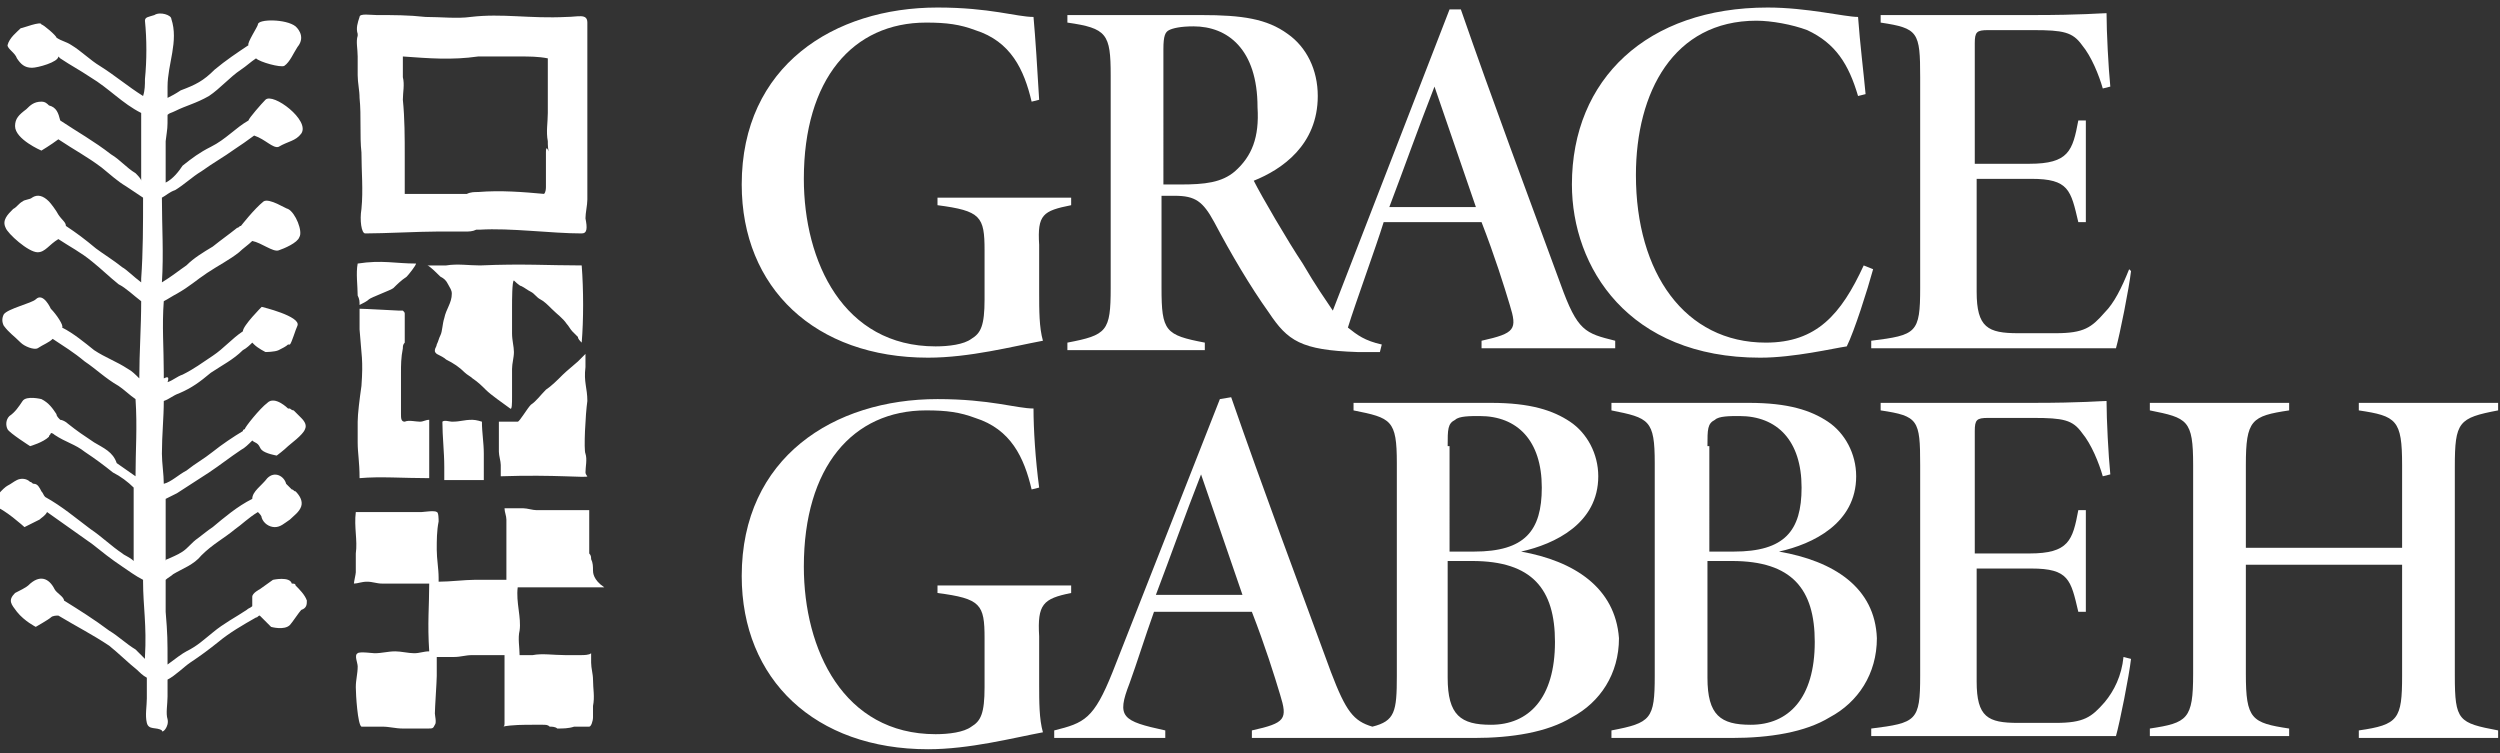
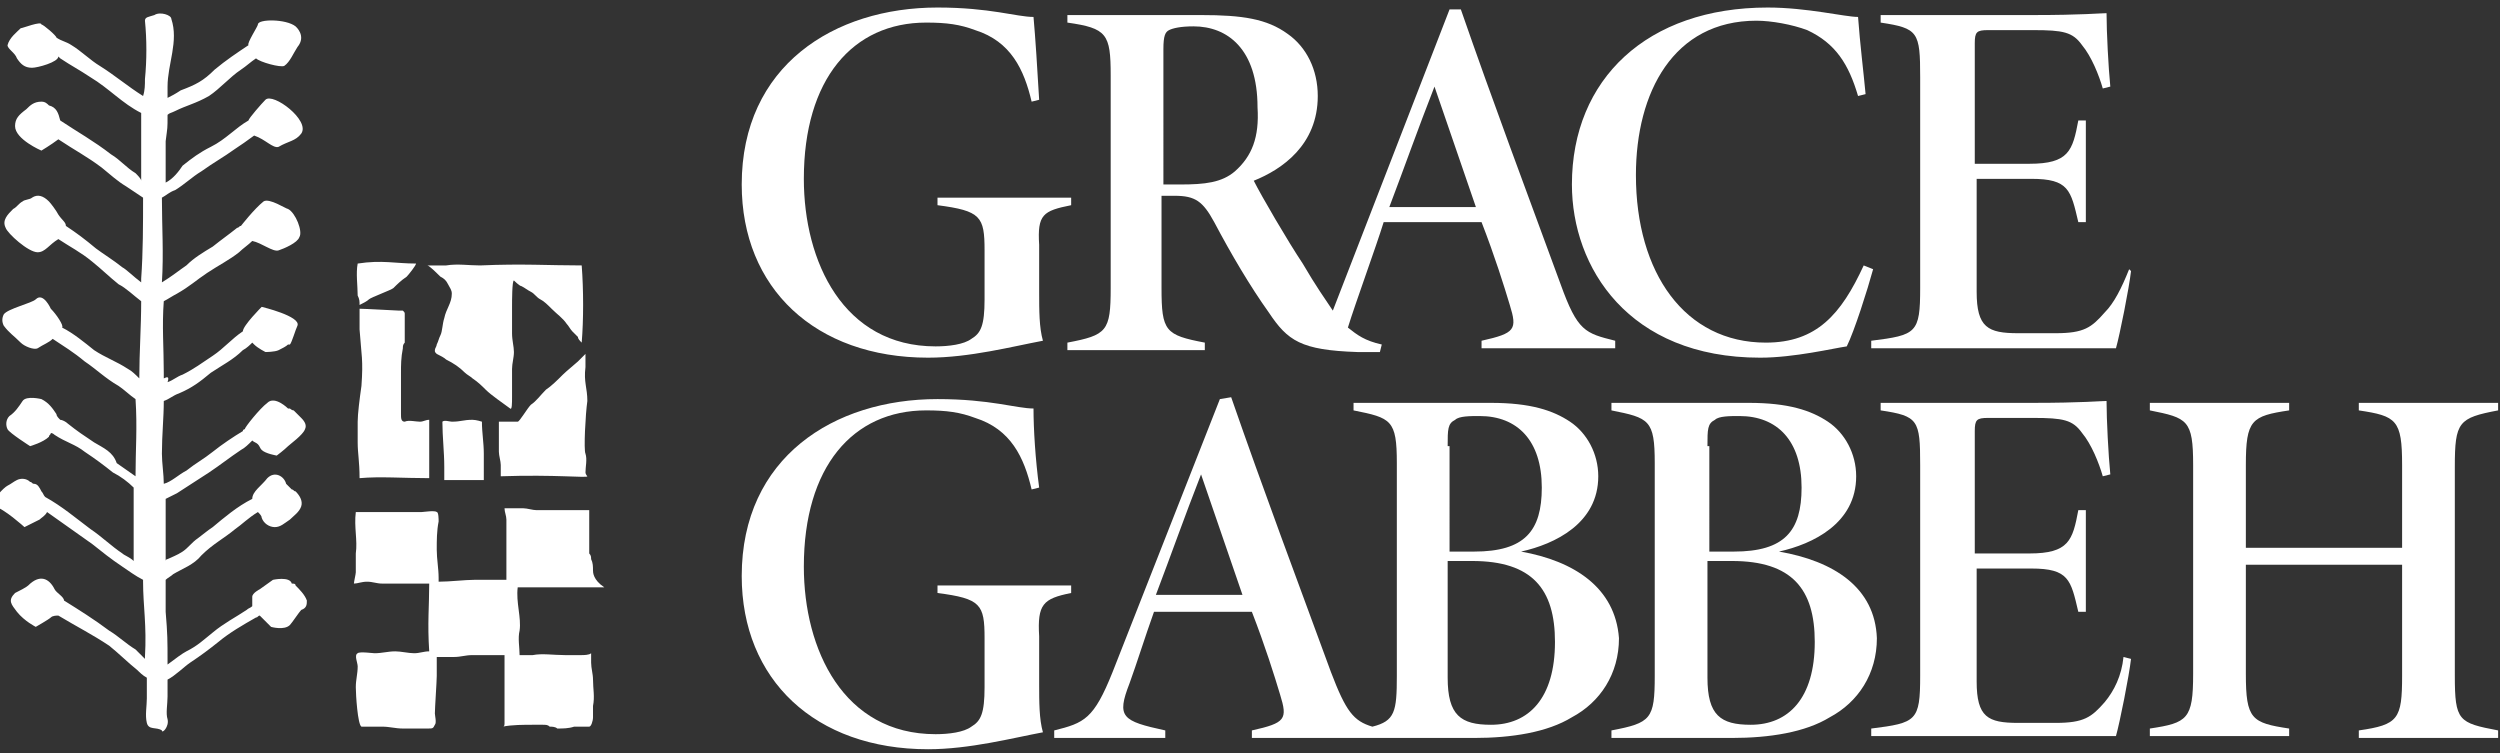
<svg xmlns="http://www.w3.org/2000/svg" version="1.1" id="Layer_1" x="0px" y="0px" viewBox="0 0 132.8 40" style="enable-background:new 0 0 132.8 40;" xml:space="preserve">
  <rect x="0" y="0" width="132.8" height="40" fill="#333333" stroke="none" />
  <style type="text/css">
	.st0{fill:#FFFFFF;}
</style>
  <title>logo_white</title>
  <g>
    <g>
      <g>
        <path class="st0" d="M56.9,31.5v-0.4h-7.1v0.4c2.3,0.3,2.5,0.6,2.5,2.4v2.6c0,1.4-0.2,1.8-0.7,2.1c-0.4,0.3-1.2,0.4-1.9,0.4     c-4.9,0-7-4.5-7-8.9c0-5.3,2.6-8.3,6.5-8.3c1.1,0,1.8,0.1,2.6,0.4c1.9,0.6,2.6,2.1,3,3.8l0.4-0.1c-0.2-1.5-0.3-3.1-0.3-4.2     c-0.9,0-2.3-0.5-5.1-0.5c-5.5,0-10.4,3.1-10.4,9.4c0,5.5,3.9,9.2,9.9,9.2c2.2,0,4.5-0.6,6.1-0.9c-0.2-0.7-0.2-1.6-0.2-2.6v-2.5     C55.1,32.1,55.4,31.8,56.9,31.5z" />
        <path class="st0" d="M80.8,29.3c1.8-0.4,4.1-1.5,4.1-4c0-1.2-0.6-2.3-1.5-2.9c-0.9-0.6-2.1-1-4.2-1h-7.3v0.4     c2,0.4,2.3,0.5,2.3,2.8v11.3c0,1.9-0.1,2.4-1.3,2.7c-1-0.3-1.4-0.8-2.2-2.9c-1.8-4.9-3.6-9.7-5.3-14.6l-0.6,0.1l-5.7,14.5     c-1,2.5-1.5,2.7-3.1,3.1v0.4h5.9v-0.4c-2.3-0.5-2.6-0.7-1.9-2.5c0.4-1.1,0.8-2.4,1.3-3.8h5.2c0.7,1.8,1.2,3.4,1.5,4.4     c0.4,1.3,0.3,1.5-1.5,1.9v0.4h5.4h1.6h4.8c2,0,3.9-0.3,5.2-1.1c1.5-0.8,2.5-2.3,2.5-4.2C85.8,31.2,83.6,29.8,80.8,29.3z      M61.4,31.6c0.8-2.1,1.5-4.1,2.4-6.4l2.2,6.4H61.4z M76.9,23.7c0-0.9,0-1.2,0.4-1.4c0.2-0.2,0.8-0.2,1.3-0.2c2,0,3.3,1.3,3.3,3.8     c0,2.3-0.9,3.4-3.6,3.4h-1.3V23.7z M79.2,38.5c-1.6,0-2.3-0.5-2.3-2.5v-6.2h1.3c3.2,0,4.4,1.5,4.4,4.3     C82.6,37.1,81.2,38.5,79.2,38.5z" />
        <path class="st0" d="M94.5,29.3c1.8-0.4,4.1-1.5,4.1-4c0-1.2-0.6-2.3-1.5-2.9c-0.9-0.6-2.1-1-4.2-1h-7.3v0.4     c2,0.4,2.3,0.5,2.3,2.8v11.3c0,2.3-0.2,2.5-2.3,2.9v0.4h6.4c2,0,3.9-0.3,5.2-1.1c1.5-0.8,2.5-2.3,2.5-4.2     C99.6,31.2,97.4,29.8,94.5,29.3z M90.7,23.7c0-0.9,0-1.2,0.4-1.4c0.2-0.2,0.8-0.2,1.3-0.2c2,0,3.3,1.3,3.3,3.8     c0,2.3-0.9,3.4-3.6,3.4h-1.3V23.7z M93,38.5c-1.6,0-2.3-0.5-2.3-2.5v-6.2H92c3.2,0,4.4,1.5,4.4,4.3C96.4,37.1,95,38.5,93,38.5z" />
        <path class="st0" d="M111.8,37.3c-0.7,0.8-1.1,1.1-2.6,1.1h-2c-1.6,0-2.2-0.3-2.2-2.2v-6h2.9c2,0,2.1,0.6,2.5,2.3h0.4v-5.4h-0.4     c-0.3,1.6-0.5,2.3-2.6,2.3h-2.9v-6.5c0-0.6,0.1-0.7,0.7-0.7h2.4c1.6,0,2.1,0.1,2.6,0.8c0.5,0.6,0.9,1.6,1.1,2.3l0.4-0.1     c-0.1-1-0.2-2.9-0.2-3.9c-0.3,0-1.3,0.1-3.9,0.1h-8.1v0.4c2,0.3,2.1,0.5,2.1,2.9v11.2c0,2.4-0.2,2.5-2.6,2.8v0.4h13     c0.2-0.7,0.7-3.2,0.8-4.1l-0.4-0.1C112.7,35.9,112.3,36.7,111.8,37.3z" />
        <path class="st0" d="M132.7,21.8v-0.4c-2.5,0-5,0-7.4,0v0.4c2,0.3,2.3,0.5,2.3,2.9v4.4h-8.3v-4.4c0-2.4,0.3-2.6,2.3-2.9v-0.4     h-7.4v0.4c2,0.4,2.3,0.5,2.3,2.9v11.1c0,2.4-0.3,2.6-2.3,2.9v0.4c2.5,0,4.9,0,7.4,0v-0.4c-2-0.3-2.3-0.5-2.3-2.9V30h8.3v5.9     c0,2.3-0.2,2.6-2.3,2.9v0.4c2.4,0,4.9,0,7.4,0v-0.4c-2.1-0.4-2.3-0.5-2.3-2.9V24.8C130.4,22.4,130.6,22.2,132.7,21.8z" />
      </g>
      <g>
        <path class="st0" d="M56.9,10.9v-0.4h-7.1v0.4c2.3,0.3,2.5,0.6,2.5,2.4v2.6c0,1.4-0.2,1.8-0.7,2.1c-0.4,0.3-1.2,0.4-1.9,0.4     c-4.9,0-7-4.5-7-8.9c0-5.3,2.6-8.3,6.5-8.3c1.1,0,1.8,0.1,2.6,0.4c1.9,0.6,2.6,2.1,3,3.8l0.4-0.1C55.1,3.6,55,2,54.9,0.9     c-0.9,0-2.3-0.5-5.1-0.5c-5.5,0-10.4,3.1-10.4,9.4c0,5.5,3.9,9.2,9.9,9.2c2.2,0,4.5-0.6,6.1-0.9c-0.2-0.7-0.2-1.6-0.2-2.6v-2.5     C55.1,11.4,55.4,11.2,56.9,10.9z" />
        <path class="st0" d="M82.9,15.1c-1.8-4.9-3.6-9.7-5.3-14.6L77,0.5l-6.2,16c-0.4-0.6-0.9-1.3-1.6-2.5c-0.8-1.2-2.2-3.6-2.6-4.4     C68.1,9,70,7.7,70,5.1c0-1.4-0.6-2.6-1.6-3.3c-1.1-0.8-2.4-1-4.6-1h-7.1v0.4c2.1,0.3,2.3,0.6,2.3,2.8v11.3c0,2.3-0.2,2.5-2.3,2.9     v0.4H64v-0.4c-2.1-0.4-2.3-0.6-2.3-2.9v-4.9h0.7c1.1,0,1.5,0.3,2.1,1.4c0.9,1.7,1.9,3.4,2.9,4.8c1,1.5,1.7,2,4.7,2.1     c0.3,0,1,0,1.2,0l0.1-0.4c-0.9-0.2-1.3-0.5-1.8-0.9c0.4-1.3,1.5-4.3,1.9-5.6h5.2c0.7,1.8,1.2,3.4,1.5,4.4     c0.4,1.3,0.3,1.5-1.5,1.9v0.4h7.1v-0.4C84.2,17.7,83.8,17.6,82.9,15.1z M65.6,9.1c-0.7,0.6-1.6,0.7-2.9,0.7h-0.9V2.6     c0-0.7,0.1-0.9,0.3-1c0.2-0.1,0.6-0.2,1.3-0.2c1.8,0,3.4,1.2,3.4,4.3C66.9,7.3,66.5,8.3,65.6,9.1z M73.8,11     c0.8-2.1,1.5-4.1,2.4-6.4l2.2,6.4H73.8z" />
        <path class="st0" d="M93.8,18.2c-4.3,0-6.9-3.7-6.9-8.9c0-4.4,2-8.2,6.4-8.2c0.8,0,1.9,0.2,2.7,0.5c1.5,0.7,2.2,1.8,2.7,3.5     L99.1,5c-0.1-1.1-0.3-2.7-0.4-4.1C98,0.9,96,0.4,93.9,0.4c-6.4,0-10.4,3.8-10.4,9.4c0,4.4,3,9.2,10,9.2c1.8,0,3.9-0.5,4.6-0.6     c0.4-0.8,1.1-3,1.4-4.1L99,14.1C97.8,16.7,96.5,18.2,93.8,18.2z" />
        <path class="st0" d="M113.1,14.3c-0.4,1-0.8,1.8-1.3,2.3c-0.7,0.8-1.1,1.1-2.6,1.1h-2c-1.6,0-2.2-0.3-2.2-2.2v-6h2.9     c2,0,2.1,0.6,2.5,2.3h0.4V6.4h-0.4c-0.3,1.6-0.5,2.3-2.6,2.3h-2.9V2.3c0-0.6,0.1-0.7,0.7-0.7h2.4c1.6,0,2.1,0.1,2.6,0.8     c0.5,0.6,0.9,1.6,1.1,2.3l0.4-0.1c-0.1-1-0.2-2.9-0.2-3.9c-0.3,0-1.3,0.1-3.9,0.1h-8.1v0.4c2,0.3,2.1,0.5,2.1,2.9v11.2     c0,2.4-0.2,2.5-2.6,2.8v0.4h13c0.2-0.7,0.7-3.2,0.8-4.1L113.1,14.3z" />
      </g>
    </g>
-     <path class="st0" d="M31.2,7.8c0-0.1,0-0.2,0-0.3c0-0.1,0,0,0,0.1c0-0.1,0-0.2,0-0.3c0-0.5,0-1,0-1.4c0-0.5,0-1,0-1.4   c0-0.9,0-2.3,0-3.3c0-0.5-0.5-0.3-1.1-0.3c-2,0.1-3.4-0.2-5.1,0c-0.7,0.1-1.6,0-2.4,0c-0.9-0.1-1.7-0.1-2.6-0.1   c-0.3,0-0.9-0.1-0.9,0.1c-0.1,0.3-0.2,0.6-0.1,0.9c0,0,0,0.1,0,0.1C18.9,2.2,19,2.6,19,3c0,0.4,0,0.6,0,1c0,0.4,0.1,0.8,0.1,1.2   c0.1,1,0,2,0.1,2.9c0,1,0.1,2,0,3c-0.1,0.6,0,1.3,0.2,1.3c1,0,2.9-0.1,3.8-0.1c0.5,0,1,0,1.5,0c0.2,0,0.4,0,0.6-0.1   c0.1,0,0.1,0,0.2,0c0,0,0,0,0,0c1.6-0.1,3.8,0.2,5.4,0.2c0.3,0,0.3-0.3,0.2-0.8c0-0.3,0.1-0.7,0.1-1c0-0.1,0-0.2,0-0.3   c0,0.2,0-0.3,0-0.3c0-0.3,0-0.5,0-0.8c0-0.3,0-0.6,0-1C31.2,8.1,31.2,8,31.2,7.8z M24.6,10.3C24.6,10.3,24.5,10.3,24.6,10.3   L24.6,10.3z M24.6,10.3C24.6,10.3,24.6,10.3,24.6,10.3C24.6,10.3,24.6,10.3,24.6,10.3z M25.4,10.2c-0.2,0-0.4,0-0.6,0.1   c0,0-0.1,0-0.1,0c0,0,0,0,0,0c-0.5,0-0.9,0-1.4,0c-0.6,0-1.2,0-1.8,0c0-0.7,0-1.3,0-2c0-1,0-2-0.1-3c0-0.4,0.1-0.8,0-1.2   c0-0.4,0-0.3,0-0.7c0-0.1,0-0.3,0-0.4c1.4,0.1,2.6,0.2,4,0c0,0,0,0,0.1,0c0,0,0,0,0,0c0.1,0,0.2,0,0.3,0c0.2,0,0.4,0,0.6,0   c0.4,0,0.8,0,1.2,0c0.5,0,1,0,1.5,0.1c0,0.6,0,0.9,0,1.5c0,0.5,0,1,0,1.4c0,0.5-0.1,1,0,1.5c0,0.2,0,0.5,0.1,0.7   C29,7.6,29,8,29,8.1c0,0.3,0,0.6,0,1c0,0.3,0,0.5,0,0.8c0,0.1,0,0.1,0,0c0,0.1,0,0.3-0.1,0.4c0,0,0,0,0,0   C27.8,10.2,26.6,10.1,25.4,10.2z" />
    <path class="st0" d="M31.5,30.3c0-0.2,0-0.4-0.1-0.6c0-0.1,0-0.2-0.1-0.3c0-0.1,0-0.3,0-0.4c0-0.6,0-1.2,0-1.7c0-0.1,0-0.2,0-0.2   c-0.1,0-0.3,0-0.4,0c-0.2,0-0.5,0-0.7,0c-0.3,0-0.5,0-0.8,0c-0.3,0-0.6,0-0.9,0c-0.2,0-0.5-0.1-0.7-0.1c-0.1,0-0.2,0-0.4,0   c-0.2,0-0.4,0-0.6,0c0,0.2,0.1,0.4,0.1,0.6c0,0.1,0,0.1,0,0.2c0,0.1,0,0.2,0,0.3c0,0.1,0,0.2,0,0.4c0,0.1,0,0.3,0,0.4   c0,0.1,0,0.3,0,0.4c0,0.1,0,0.2,0,0.3c0,0.1,0,0.2,0,0.2c0,0.3,0,0.7,0,1c-0.2,0-0.5,0-0.6,0c-0.4,0-0.7,0-1.1,0   c-0.5,0-1.3,0.1-1.9,0.1c0,0,0-0.1,0-0.2c0-0.5-0.1-1-0.1-1.5c0-0.5,0-1,0.1-1.5c0-0.1,0-0.5-0.1-0.5c-0.1-0.1-0.7,0-0.8,0   c-1.2,0-2.3,0-3.5,0c-0.1,0.8,0.1,1.5,0,2.2c0,0.3,0,0.7,0,1c0,0.1-0.1,0.5-0.1,0.6c0.2,0,0.4-0.1,0.7-0.1c0.3,0,0.5,0.1,0.8,0.1   c0.6,0,1.2,0,1.9,0c0.2,0,0.4,0,0.6,0c0,1.2-0.1,2.1,0,3.6c-0.3,0-0.5,0.1-0.8,0.1c-0.3,0-0.7-0.1-1-0.1c-0.4,0-0.7,0.1-1.1,0.1   c-0.1,0-0.8-0.1-0.9,0c-0.2,0.1,0,0.5,0,0.7c0,0.4-0.1,0.7-0.1,1.1c0,0.4,0.1,2,0.3,2.1c0.1,0,0.4,0,0.5,0c0.2,0,0.4,0,0.6,0   c0.4,0,0.7,0.1,1.1,0.1c0.4,0,0.9,0,1.3,0c0.3,0,0.3,0,0.4-0.2c0.1-0.1,0-0.5,0-0.6c0-0.3,0.1-1.7,0.1-2c0-0.3,0-0.7,0-1   c0.3,0,0.7,0,0.9,0c0.4,0,0.6-0.1,1-0.1c0.5,0,1.2,0,1.7,0c0,0,0,0.6,0,0.7c0,0.3,0,0.6,0,0.9c0,0.3,0,0.7,0,1c0,0.2,0,0.5,0,0.7   c0,0.1,0,0.2,0,0.3c0,0.1,0,0.2-0.1,0.2c0.5-0.1,1.1-0.1,1.7-0.1c0.1,0,0.3,0,0.4,0c0.2,0,0.3,0,0.4,0.1c0.1,0,0.3,0,0.4,0.1   c0.3,0,0.6,0,0.9-0.1c0.1,0,0.3,0,0.4,0c0.1,0,0.2,0,0.2,0c0.1,0,0.1,0,0.2,0c0.1,0,0.2-0.3,0.2-0.5c0-0.2,0-0.4,0-0.6   c0.1-0.5,0-0.9,0-1.4c0-0.3-0.1-0.6-0.1-0.9c0-0.1,0-0.2,0-0.3c0-0.1,0-0.2,0-0.2c-0.1,0.1-0.4,0.1-0.5,0.1c-0.3,0-0.6,0-0.9,0   c-0.6,0-1.2-0.1-1.7,0c-0.2,0-0.5,0-0.7,0c0-0.4-0.1-0.9,0-1.3c0.1-0.7-0.2-1.5-0.1-2.3c0.2,0,0.4,0,0.7,0c0.2,0,0.3,0,0.5,0   c0.2,0,0.3,0,0.5,0c0.4,0,0.7,0,1.1,0c0.3,0,0.5,0,0.8,0c0.1,0,0.2,0,0.4,0c0.1,0,0.2,0,0.3,0c0.1,0,0.2,0,0.3,0   C31.5,30.8,31.5,30.4,31.5,30.3z" />
    <path class="st0" d="M22.7,14.1c0.3,0,0.6,0,1,0c0.6-0.1,1.2,0,1.8,0c2.3-0.1,3.6,0,5.4,0c0.1,1.3,0.1,2.9,0,4.1   c-0.1-0.1-0.2-0.2-0.2-0.3c-0.1-0.1-0.2-0.2-0.3-0.3c-0.1-0.1-0.2-0.3-0.3-0.4c-0.2-0.3-0.5-0.5-0.8-0.8c-0.2-0.2-0.4-0.4-0.6-0.5   c-0.2-0.1-0.3-0.3-0.5-0.4c-0.2-0.1-0.3-0.2-0.5-0.3c-0.1,0-0.4-0.3-0.4-0.3c-0.1,0-0.1,1.1-0.1,1.4c0,0.2,0,0.4,0,0.6   c0,0.3,0,0.5,0,0.8c0,0.4,0.1,0.7,0.1,1c0,0.3-0.1,0.6-0.1,0.9c0,0.5,0,1,0,1.5c0,0.3,0,0.7-0.1,0.6c-0.4-0.3-1-0.7-1.3-1   c-0.2-0.2-0.4-0.4-0.7-0.6c-0.1-0.1-0.3-0.2-0.4-0.3c-0.3-0.3-0.6-0.5-1-0.7c-0.1-0.1-0.3-0.2-0.5-0.3c-0.1-0.1-0.1-0.1-0.1-0.2   c0-0.1,0.1-0.2,0.1-0.3c0.1-0.2,0.1-0.3,0.2-0.5c0.1-0.2,0.1-0.6,0.2-0.9c0.1-0.5,0.4-0.8,0.4-1.3c0-0.2-0.1-0.3-0.2-0.5   c-0.1-0.2-0.2-0.3-0.4-0.4C23.3,14.6,22.8,14.1,22.7,14.1z M19.1,16.2c0.2-0.1,0.4-0.2,0.5-0.3c0.1-0.1,1.2-0.5,1.3-0.6   c0.2-0.2,0.4-0.4,0.7-0.6c0.1-0.1,0.5-0.6,0.5-0.7c-1.1,0-1.8-0.2-3.1,0c-0.1,0.5,0,1.2,0,1.7C19.1,15.9,19.1,16,19.1,16.2z    M25.7,25c0-0.1,0-0.2,0-0.4c0-0.2,0-0.4,0-0.5c0-0.6-0.1-1.1-0.1-1.7c0,0-0.3-0.1-0.5-0.1c-0.5,0-0.6,0.1-1.1,0.1   c-0.1,0-0.4-0.1-0.5,0c0,0.8,0.1,1.6,0.1,2.4c0,0.2,0,0.4,0,0.6c0,0,0,0.1,0,0.1c0.4,0,0.8,0,1.2,0c0.3,0,0.6,0,0.9,0   C25.7,25.2,25.7,25.1,25.7,25z M22.8,25c0-0.2,0-0.3,0-0.5c0-0.3,0-0.5,0-0.8c0-0.2,0-0.5,0-0.7c0-0.2,0-0.4,0-0.7   c-0.2,0-0.3,0.1-0.5,0.1c-0.2,0-0.6-0.1-0.8,0c-0.2,0-0.2-0.2-0.2-0.4c0-0.1,0-0.3,0-0.4c0-0.3,0-0.6,0-0.9c0-0.3,0-0.6,0-0.9   c0-0.4,0-0.8,0.1-1.3c0-0.1,0-0.2,0.1-0.3c0-0.1,0-0.2,0-0.3c0-0.2,0-0.4,0-0.6c0-0.2,0-0.4,0-0.6c0-0.1,0-0.1-0.1-0.2   c-0.1,0-0.2,0-0.2,0c-0.1,0-1.8-0.1-2.1-0.1c0,0.4,0,0.8,0,1.1c0.1,1.4,0.2,1.6,0.1,3C19.1,21.2,19,22,19,22.4c0,0.4,0,0.7,0,1.1   c0,0.6,0.1,1,0.1,1.9c1.1-0.1,2.3,0,3.7,0C22.8,25.3,22.8,25.2,22.8,25z M31.1,24.1c-0.1-0.2,0-2.1,0.1-2.8c0-0.7-0.2-1-0.1-1.8   c0-0.2,0-0.5,0-0.7c0,0,0,0-0.1,0.1c-0.1,0.1-0.2,0.2-0.3,0.3c-0.1,0.1-0.6,0.5-0.8,0.7c-0.3,0.3-0.6,0.6-0.9,0.8   c-0.3,0.3-0.5,0.6-0.8,0.8c-0.2,0.2-0.6,0.9-0.7,0.9c0,0-0.8,0-1,0c0,0.1,0,0.2,0,0.3c0,0.1,0,0.3,0,0.4c0,0.1,0,0.2,0,0.4   c0,0.2,0,0.3,0,0.5c0,0.2,0.1,0.5,0.1,0.7c0,0.2,0,0.4,0,0.6c2.9-0.1,4.6,0.1,4.6,0c0,0-0.1-0.1-0.1-0.2   C31.1,24.8,31.2,24.4,31.1,24.1z" />
    <path class="st0" d="M16.3,31.9c-0.1-0.3-0.4-0.6-0.6-0.8c0-0.1-0.1-0.1-0.2-0.1c-0.1-0.4-1-0.2-1-0.2l-0.7,0.5   c0,0-0.4,0.2-0.4,0.4c0,0.2,0,0.3,0,0.5c-0.1,0.1-0.2,0.1-0.3,0.2c-0.6,0.4-1.2,0.7-1.8,1.2c-0.5,0.4-0.8,0.7-1.4,1   c-0.2,0.1-0.6,0.4-1,0.7c0,0,0-0.1,0-0.1c0-1.2,0-1.5-0.1-2.7c0-0.3,0-1.4,0-1.7c0.1-0.1,0.3-0.2,0.4-0.3c0.5-0.3,1.1-0.5,1.5-1   c0.6-0.6,1.2-0.9,1.8-1.4c0.3-0.2,0.7-0.6,1.2-0.9c0.1,0.1,0.2,0.2,0.2,0.3c0.1,0.3,0.4,0.5,0.7,0.5c0.3,0,0.5-0.2,0.8-0.4   c0.2-0.2,0.5-0.4,0.6-0.7c0.1-0.3-0.1-0.6-0.3-0.8c-0.1,0-0.1-0.1-0.2-0.1c0,0-0.3-0.3-0.3-0.3c-0.1-0.4-0.6-0.7-1-0.3   c-0.3,0.4-0.8,0.7-0.8,1.1c-0.8,0.4-1.5,1-2.1,1.5c-0.3,0.2-0.4,0.3-0.8,0.6c-0.3,0.2-0.5,0.5-0.8,0.7c-0.3,0.2-0.6,0.3-0.8,0.4   c0,0-0.1,0-0.1,0.1c0-1.4,0-1.9,0-3.3c0.2-0.1,0.4-0.2,0.6-0.3c0.6-0.4,1.1-0.7,1.7-1.1c0.6-0.4,1.1-0.8,1.7-1.2   c0.2-0.1,0.4-0.3,0.6-0.5c0.1,0.1,0.2,0.1,0.3,0.2c0.1,0.1,0.1,0.2,0.2,0.3c0.2,0.2,0.8,0.3,0.8,0.3s0.4-0.3,0.6-0.5   c0.1-0.1,0.8-0.6,0.9-0.9c0.1-0.2,0-0.4-0.2-0.6c-0.1-0.1-0.3-0.3-0.4-0.4c-0.1,0-0.2-0.1-0.2-0.1c0,0,0,0-0.1,0   c0,0-0.7-0.7-1.1-0.3c-0.4,0.3-1.2,1.3-1.2,1.4c0,0-0.1,0-0.1,0.1c-0.5,0.3-1.1,0.7-1.6,1.1c-0.5,0.4-0.9,0.6-1.4,1   c-0.4,0.2-0.8,0.6-1.2,0.7c0-0.5-0.1-1.1-0.1-1.6c0-1,0.1-1.9,0.1-2.8c0.3-0.1,0.5-0.3,0.8-0.4c0.7-0.3,1.1-0.6,1.7-1.1   c0.6-0.4,1.2-0.7,1.7-1.2c0.2-0.1,0.4-0.3,0.5-0.4c0,0,0.1,0.1,0.1,0.1c0.2,0.2,0.6,0.4,0.6,0.4s0.5,0,0.7-0.1   c0.2-0.1,0.4-0.2,0.5-0.3c0,0,0,0,0,0c0,0,0.1,0,0.1,0c0.1-0.1,0.3-0.8,0.4-1c0.2-0.5-1.9-1-1.9-1s-1,1-1,1.3   c-0.6,0.4-1,0.9-1.6,1.3c-0.6,0.4-1,0.7-1.6,1c-0.3,0.1-0.5,0.3-0.8,0.4C9,20,8.9,20,8.7,20.1c0-0.1,0-0.2,0-0.3   c0-1.3-0.1-2.5,0-3.8c0.2-0.1,0.5-0.3,0.7-0.4c0.7-0.4,1-0.7,1.6-1.1c0.6-0.4,1.2-0.7,1.7-1.1c0.2-0.2,0.5-0.4,0.7-0.6c0,0,0,0,0,0   c0.5,0.1,1.1,0.6,1.4,0.5c0.3-0.1,1-0.4,1.1-0.7c0.2-0.3-0.2-1.3-0.6-1.5c-0.1,0-1-0.6-1.3-0.4c-0.5,0.4-1.2,1.3-1.2,1.3   c-0.1,0-0.1,0.1-0.2,0.1c-0.5,0.4-0.8,0.6-1.3,1c-0.5,0.3-1,0.6-1.4,1c-0.3,0.2-0.8,0.6-1.3,0.9c0.1-1.5,0-3,0-4.5   c0.2-0.1,0.4-0.3,0.7-0.4c0.5-0.3,0.9-0.7,1.4-1c0.7-0.5,1.1-0.7,1.8-1.2c0.3-0.2,0.6-0.4,1-0.7c0.6,0.2,1,0.7,1.3,0.6   c0.5-0.3,0.9-0.3,1.2-0.7c0.5-0.7-1.5-2.2-1.9-1.8c-0.2,0.2-0.9,1-0.9,1.1c-0.7,0.4-1.2,1-2,1.4c-0.6,0.3-1,0.6-1.5,1   C9.5,9.1,9.2,9.5,8.8,9.7c0-0.7,0-1.5,0-2.2c0.1-0.8,0.1-0.6,0.1-1.4C9,6,9.1,6,9.3,5.9c0.6-0.3,1.1-0.4,1.8-0.8   c0.6-0.4,1.1-1,1.7-1.4c0.3-0.2,0.5-0.4,0.8-0.6c0.2,0.2,1.3,0.5,1.5,0.4c0.3-0.2,0.5-0.7,0.7-1c0.5-0.6-0.1-1.1-0.1-1.1   c-0.5-0.4-2-0.4-2-0.1c0,0.1-0.6,1-0.5,1.1c-0.6,0.4-1.2,0.8-1.8,1.3c-0.6,0.6-1,0.8-1.8,1.1C9.3,5,9.1,5.1,8.9,5.2   c0-0.2,0-0.4,0-0.6c0-1.2,0.6-2.4,0.2-3.6C9.1,0.8,8.5,0.6,8.2,0.8C7.9,0.9,7.7,0.9,7.7,1.1c0.1,1,0.1,2.1,0,3.1   c0,0.3,0,0.6-0.1,0.9C6.8,4.6,6.1,4,5.3,3.5c-0.5-0.3-1-0.8-1.5-1.1C3.5,2.2,3.3,2.2,3,2c0,0,0,0,0,0C3,1.9,2.3,1.3,2.2,1.3   c0-0.2-1,0.2-1.1,0.2C0.9,1.7,0.5,2,0.4,2.4C0.4,2.6,0.8,2.8,0.9,3.1c0.2,0.3,0.4,0.5,0.8,0.5c0.3,0,1.4-0.3,1.4-0.6   c0,0,0.1,0.1,0.1,0.1c0.6,0.4,1,0.6,1.6,1c1,0.6,1.7,1.4,2.7,1.9c0,0.6,0,0.2,0,0.8c0,0.9,0,1.8,0,2.8C7.5,9.5,7.3,9.3,7.2,9.2   c-0.5-0.3-0.8-0.7-1.3-1C5,7.5,4.1,7,3.2,6.4C3.1,6,3,5.7,2.6,5.6C2.5,5.5,2.4,5.4,2.2,5.4c-0.4,0-0.6,0.2-0.8,0.4   C1,6.1,0.8,6.3,0.8,6.7C0.8,7.4,2.2,8,2.2,8s0.5-0.3,0.9-0.6C4,8,4.6,8.3,5.4,8.9c0.5,0.4,0.8,0.7,1.3,1c0.3,0.2,0.6,0.4,0.9,0.6   c0,1.4,0,2.9-0.1,4.3c0,0.1,0,0.1,0,0.2c-0.4-0.3-0.8-0.7-1-0.8c-0.5-0.4-1-0.7-1.4-1c-0.6-0.5-1-0.8-1.6-1.2   c0-0.2-0.2-0.3-0.4-0.6c-0.1-0.2-0.4-0.6-0.5-0.7c-0.3-0.3-0.6-0.4-0.9-0.2c-0.1,0.1-0.4,0.1-0.5,0.2c-0.2,0.1-0.3,0.3-0.5,0.4   c-0.3,0.3-0.6,0.6-0.4,1c0.1,0.3,1.2,1.3,1.7,1.3c0.4,0,0.6-0.4,1.1-0.7c0.6,0.4,1.2,0.7,1.8,1.2c0.5,0.4,0.9,0.8,1.4,1.2   c0.4,0.2,0.8,0.6,1.2,0.9c0,1.4-0.1,2.7-0.1,4.1c-0.2-0.2-0.4-0.4-0.6-0.5c-0.6-0.4-1.2-0.6-1.8-1c-0.5-0.4-1.1-0.9-1.7-1.2   c0.1-0.1-0.3-0.7-0.6-1c0,0-0.4-0.9-0.8-0.5c-0.2,0.2-1.5,0.5-1.7,0.8c-0.1,0.2-0.1,0.4,0,0.6c0.3,0.4,0.5,0.5,0.9,0.9   c0.2,0.2,0.7,0.4,0.9,0.3c0.3-0.2,0.6-0.3,0.8-0.5c0.6,0.4,1.1,0.7,1.7,1.2c0.6,0.4,1.1,0.9,1.8,1.3c0.3,0.2,0.6,0.5,0.9,0.7   c0.1,1.5,0,2.7,0,4.1c-0.3-0.2-0.7-0.5-1-0.7C6,24,5.5,23.8,5,23.5c-0.6-0.4-0.9-0.6-1.4-1c-0.1-0.1-0.3-0.2-0.4-0.2   C3.1,22.2,3,22.1,3,22c-0.2-0.3-0.4-0.6-0.8-0.8c0,0-0.8-0.2-1,0.1c-0.2,0.3-0.4,0.6-0.7,0.8c-0.2,0.2-0.2,0.5-0.1,0.7   c0.1,0.2,1.2,0.9,1.2,0.9s0.7-0.2,1-0.5c0-0.1,0.1-0.1,0.1-0.2c0.1,0,0.2,0.1,0.2,0.1c0.6,0.4,1.1,0.5,1.6,0.9   c0.6,0.4,1,0.7,1.5,1.1c0.4,0.2,0.8,0.5,1.1,0.8c0,1.6,0,2.3,0,3.9c-0.2-0.2-0.5-0.3-0.6-0.4c-0.6-0.4-1.1-0.9-1.7-1.3   c-0.8-0.6-1.5-1.2-2.4-1.7c-0.1-0.1-0.1-0.2-0.2-0.3c0,0,0,0,0,0c-0.1-0.2-0.2-0.4-0.4-0.4c-0.1,0-0.1-0.1-0.2-0.1   c-0.2-0.2-0.5-0.2-0.7-0.1c-0.2,0.1-0.3,0.2-0.5,0.3c-0.2,0.1-0.9,0.8-0.7,1.1C0.2,27,1.3,28,1.3,28s0.8-0.4,0.8-0.4   c0.1-0.1,0.3-0.2,0.4-0.4c0.7,0.5,1.7,1.2,2.4,1.7c0.5,0.4,1,0.8,1.6,1.2c0.3,0.2,0.7,0.5,1.1,0.7c0,0,0,0.1,0,0.1   c0,1.3,0.2,2.3,0.1,4c0,0,0,0.1,0,0.1c-0.2-0.2-0.4-0.4-0.5-0.5c-0.5-0.3-0.9-0.7-1.4-1c-0.8-0.6-1.6-1.1-2.4-1.6   c0-0.2-0.4-0.4-0.5-0.6c-0.3-0.6-0.8-0.8-1.4-0.2c-0.1,0.1-0.5,0.3-0.7,0.4c-0.4,0.4-0.2,0.6,0.1,1c0.4,0.5,1,0.8,1,0.8   s0.7-0.4,0.8-0.5c0.1-0.1,0.3-0.1,0.4-0.1c1,0.6,1.8,1,2.7,1.6c0.5,0.4,1,0.9,1.5,1.3c0.1,0.1,0.3,0.3,0.5,0.4c0,0.4,0,0.8,0,1.1   c0,0.4-0.1,0.9,0,1.3c0.1,0.4,0.5,0.2,0.8,0.4C8.6,39,9,38.6,8.9,38.2c-0.1-0.3,0-0.8,0-1.2c0-0.3,0-0.6,0-0.9   c0.4-0.2,0.9-0.7,1.2-0.9c0.6-0.4,1-0.7,1.5-1.1c0.6-0.5,1.3-0.9,2-1.3c0.1,0,0.1-0.1,0.2-0.1c0.2,0.2,0.6,0.6,0.6,0.6   s0.7,0.2,1-0.1c0.1-0.1,0.5-0.7,0.6-0.8C16.3,32.3,16.3,32.1,16.3,31.9z M14.4,17.3C14.4,17.3,14.4,17.3,14.4,17.3   C14.4,17.3,14.4,17.3,14.4,17.3C14.4,17.3,14.4,17.3,14.4,17.3z M1.8,32.1C1.8,32.1,1.8,32.1,1.8,32.1C1.8,32.1,1.8,32.1,1.8,32.1   C1.8,32.1,1.8,32.1,1.8,32.1z" />
  </g>
</svg>